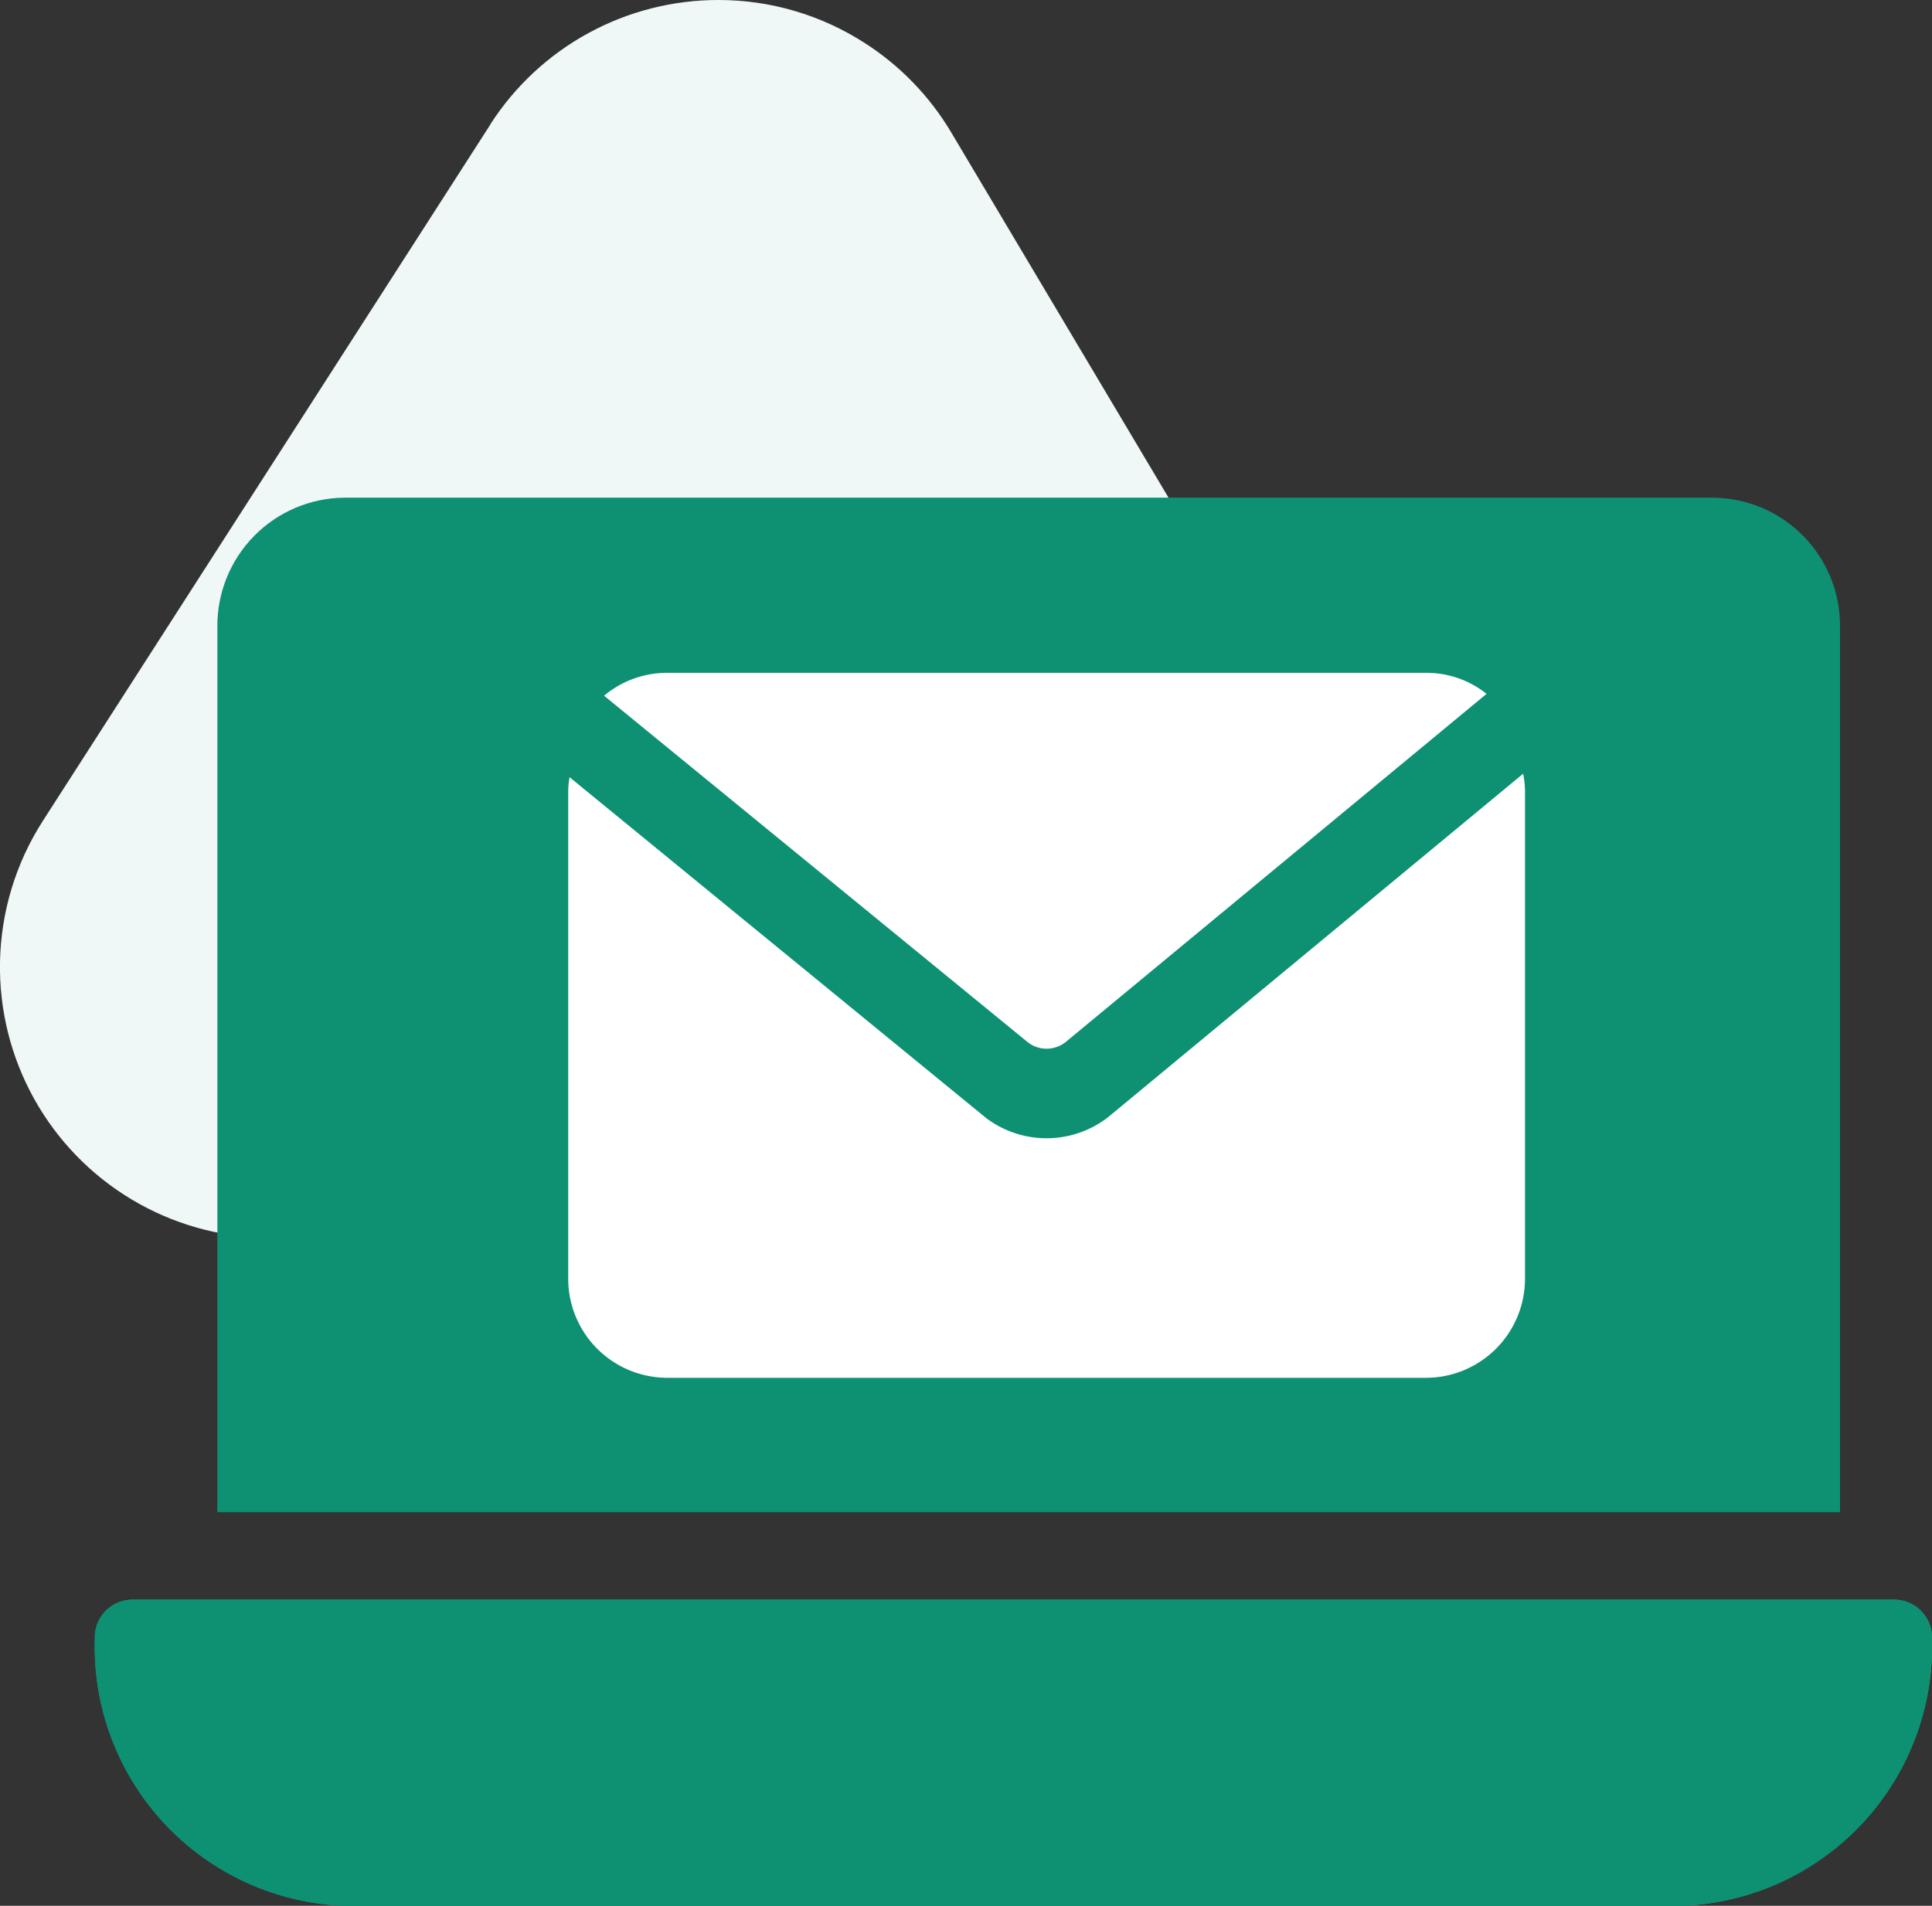
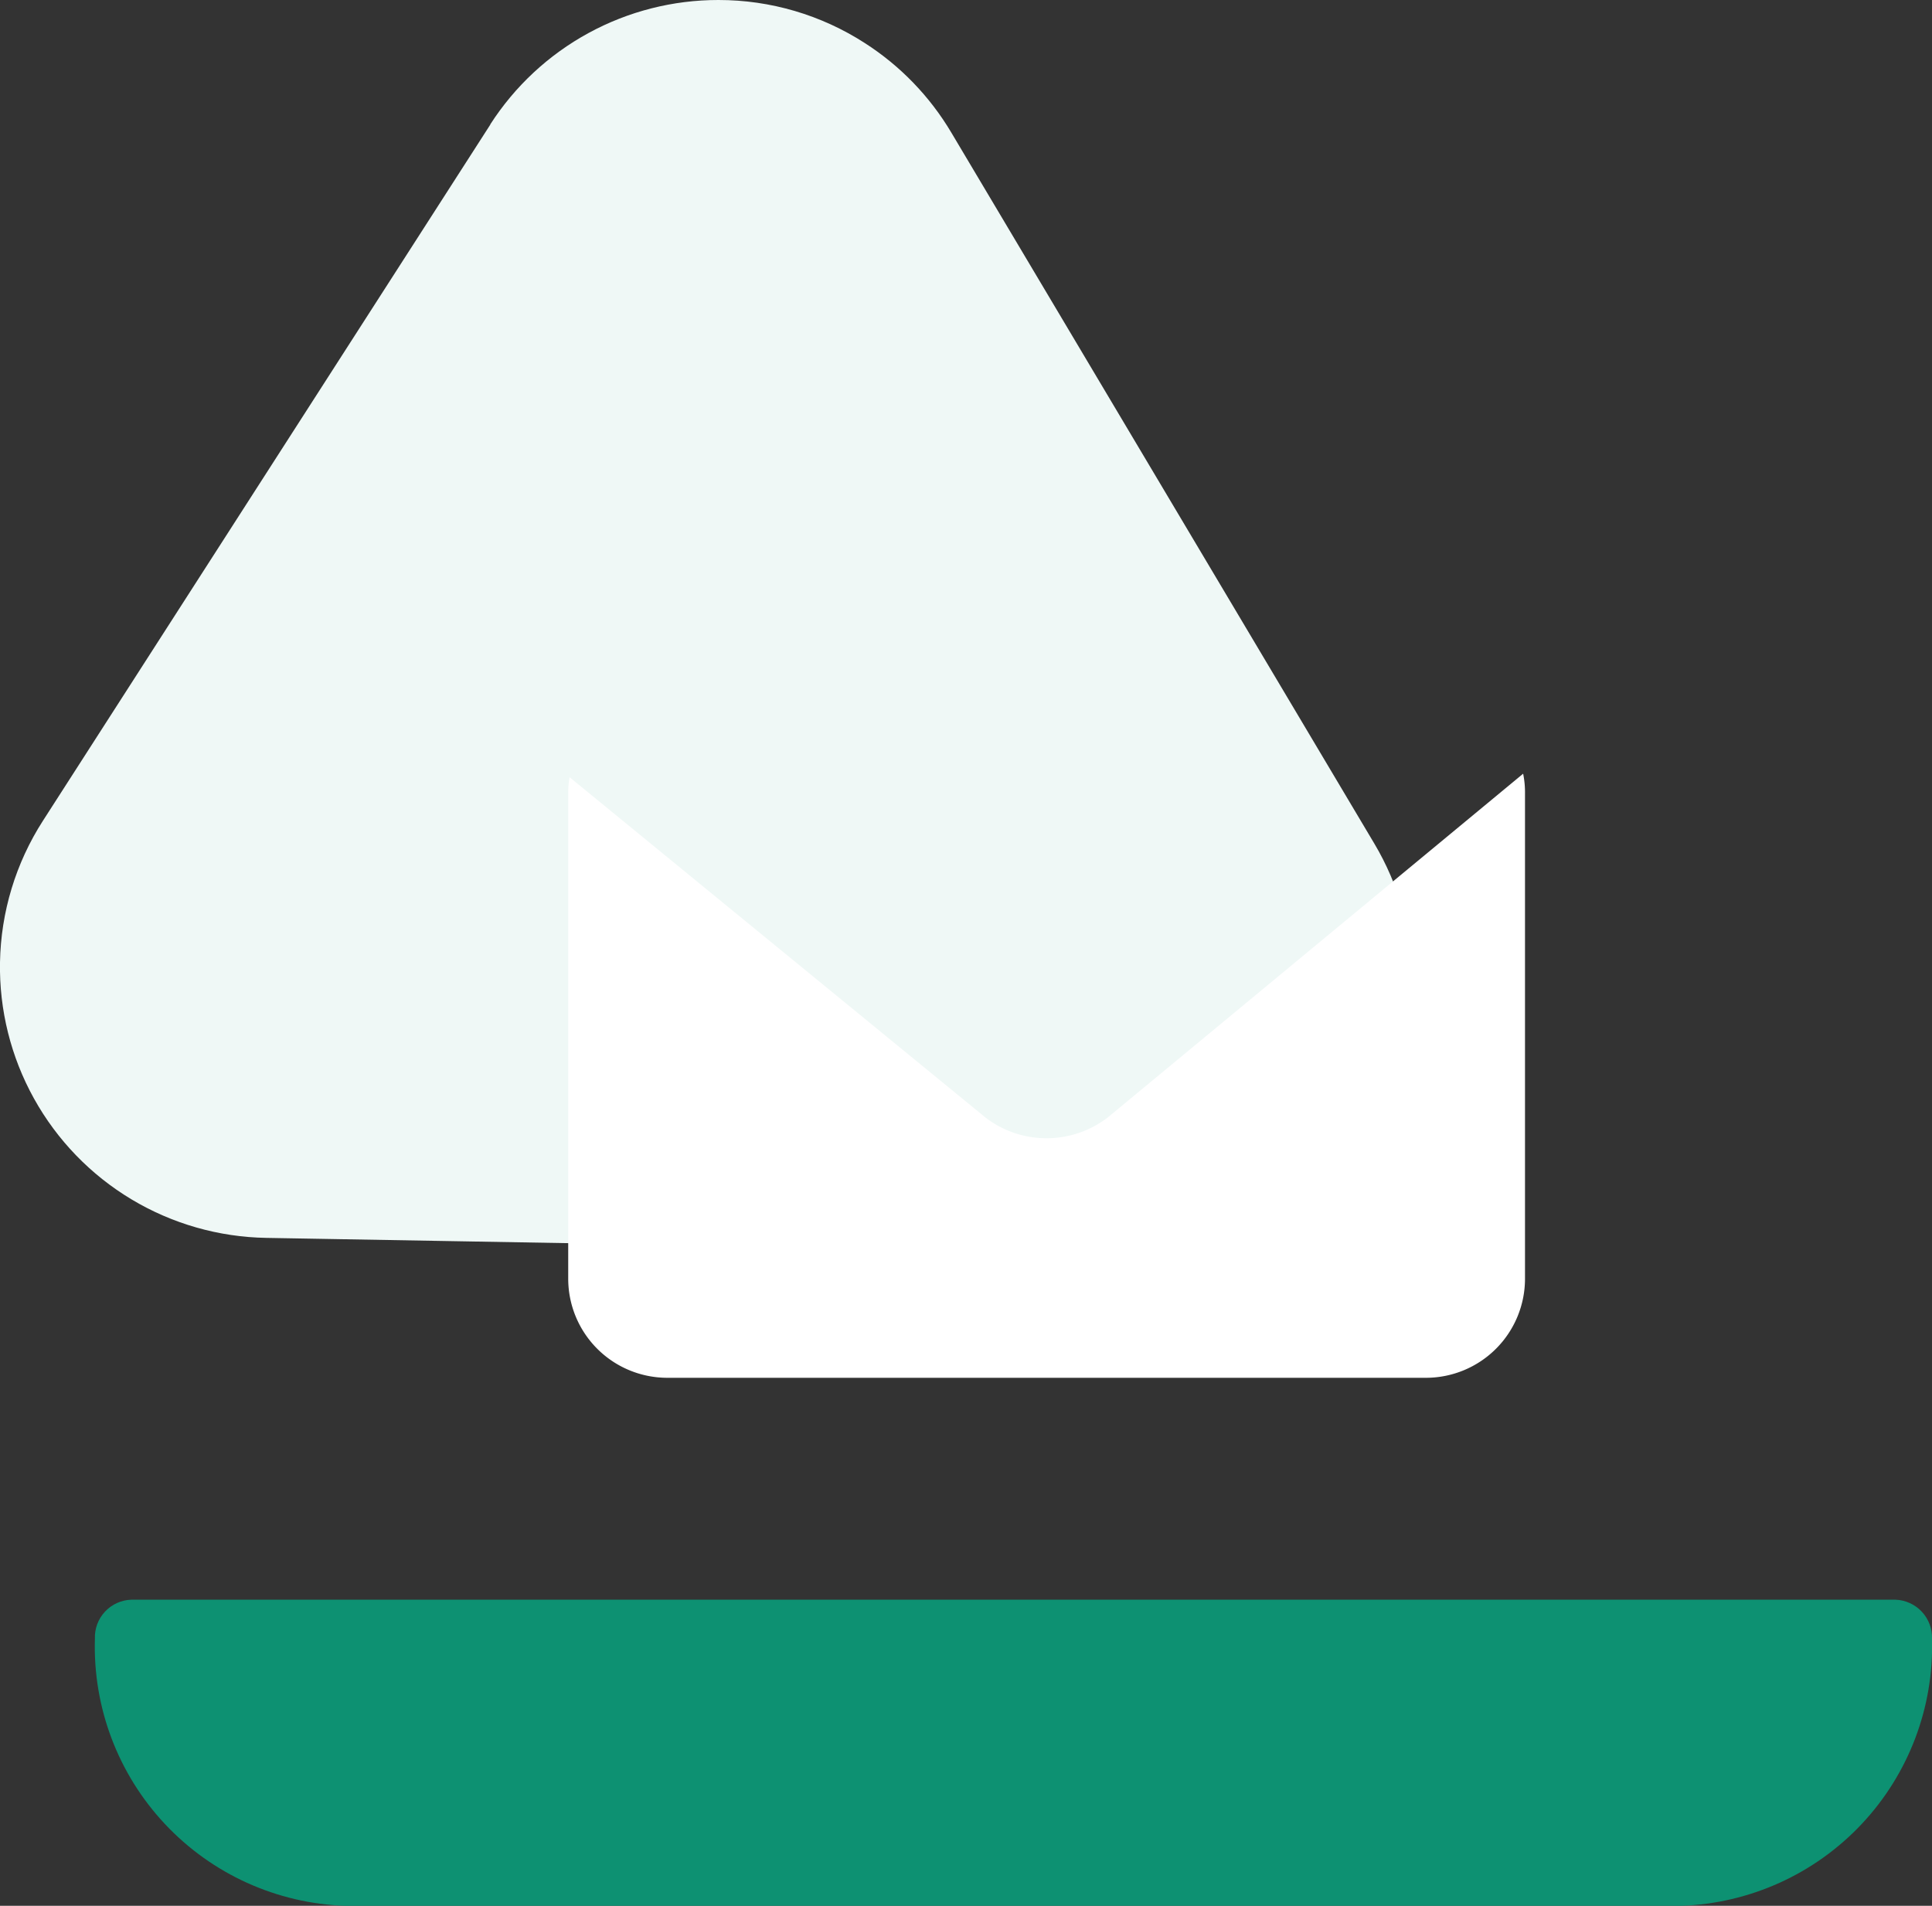
<svg xmlns="http://www.w3.org/2000/svg" width="55.126" height="54.393" viewBox="0 0 55.126 54.393">
  <rect x="0" y="0" width="55.126" height="54.393" fill="#333333" stroke="none" />
  <defs>
    <clipPath id="clip-path">
      <path id="Clip_2" data-name="Clip 2" d="M13.993,3.552,1.227,23.422A7.72,7.72,0,0,0,0,27.466H0a7.728,7.728,0,0,0,7.6,7.864h0l24.83.435a7.751,7.751,0,0,0,4.086-1.085h0a7.73,7.73,0,0,0,2.7-10.6h0L27.144,3.784a7.706,7.706,0,0,0-2.468-2.555h0A7.693,7.693,0,0,0,20.5,0h0a7.73,7.73,0,0,0-6.512,3.552Z" transform="translate(0.203 0.472)" fill="none" />
    </clipPath>
    <clipPath id="clip-path-2">
      <path id="Clip_5" data-name="Clip 5" d="M3.621,0A3.655,3.655,0,0,0,0,3.676H0V28.955H46.3V3.676A3.656,3.656,0,0,0,42.682,0H3.621Z" transform="translate(0.245 0.508)" fill="none" />
    </clipPath>
    <clipPath id="clip-path-3">
      <path id="Clip_10" data-name="Clip 10" d="M1.047,0A1.074,1.074,0,0,0,0,1.117H0a7.4,7.4,0,0,0,7.148,7.62h38.11a7.413,7.413,0,0,0,7.16-7.62h0A1.082,1.082,0,0,0,51.371,0H1.047Z" transform="translate(0.447 0.544)" fill="none" />
    </clipPath>
    <clipPath id="clip-path-4">
      <path id="Clip_13" data-name="Clip 13" d="M1.045,0A1.074,1.074,0,0,0,0,1.117H0A7.4,7.4,0,0,0,7.148,8.736H45.259a7.411,7.411,0,0,0,7.158-7.619h0A1.081,1.081,0,0,0,51.369,0H1.045Z" transform="translate(0.447 0.545)" fill="none" />
    </clipPath>
  </defs>
  <g id="Group_20" data-name="Group 20" transform="translate(-0.203 -0.472)">
    <g id="Group_3" data-name="Group 3">
-       <path id="Clip_2-2" data-name="Clip 2" d="M13.993,3.552,1.227,23.422A7.72,7.72,0,0,0,0,27.466H0a7.728,7.728,0,0,0,7.6,7.864h0l24.83.435a7.751,7.751,0,0,0,4.086-1.085h0a7.73,7.73,0,0,0,2.7-10.6h0L27.144,3.784a7.706,7.706,0,0,0-2.468-2.555h0A7.693,7.693,0,0,0,20.5,0h0a7.73,7.73,0,0,0-6.512,3.552Z" transform="translate(0.203 0.472)" fill="none" />
      <g id="Group_3-2" data-name="Group 3" clip-path="url(#clip-path)">
        <path id="Fill_1" data-name="Fill 1" d="M.688,0,44.847.771l-.688,39.411L0,39.411Z" transform="translate(-1.898 -1.845)" fill="#eff8f6" />
      </g>
    </g>
    <g id="Group_6" data-name="Group 6" transform="translate(6.16 14.168)">
      <path id="Clip_5-2" data-name="Clip 5" d="M3.621,0A3.655,3.655,0,0,0,0,3.676H0V28.955H46.3V3.676A3.656,3.656,0,0,0,42.682,0H3.621Z" transform="translate(0.245 0.508)" fill="none" />
      <g id="Group_6-2" data-name="Group 6" clip-path="url(#clip-path-2)">
-         <path id="Fill_4" data-name="Fill 4" d="M0,38.441H55.041V0H0Z" transform="translate(-4.124 -3.86)" fill="#0d9172" />
-       </g>
+         </g>
    </g>
-     <path id="Fill_7" data-name="Fill 7" d="M1.048,0A1.074,1.074,0,0,0,0,1.117a7.4,7.4,0,0,0,7.15,7.62H45.259a7.414,7.414,0,0,0,7.16-7.62A1.081,1.081,0,0,0,51.371,0Z" transform="translate(2.909 46.128)" fill="#0d9172" />
    <g id="Group_11" data-name="Group 11" transform="translate(2.464 45.584)">
      <path id="Clip_10-2" data-name="Clip 10" d="M1.047,0A1.074,1.074,0,0,0,0,1.117H0a7.4,7.4,0,0,0,7.148,7.62h38.11a7.413,7.413,0,0,0,7.16-7.62h0A1.082,1.082,0,0,0,51.371,0H1.047Z" transform="translate(0.447 0.544)" fill="none" />
      <g id="Group_11-2" data-name="Group 11" clip-path="url(#clip-path-3)">
        <path id="Fill_9" data-name="Fill 9" d="M0,10379.035H1677.42V0H0Z" transform="translate(-483.56 -3516.796)" fill="#0d9172" />
      </g>
    </g>
    <g id="Group_14" data-name="Group 14" transform="translate(2.464 45.584)">
      <path id="Clip_13-2" data-name="Clip 13" d="M1.045,0A1.074,1.074,0,0,0,0,1.117H0A7.4,7.4,0,0,0,7.148,8.736H45.259a7.411,7.411,0,0,0,7.158-7.619h0A1.081,1.081,0,0,0,51.369,0H1.045Z" transform="translate(0.447 0.545)" fill="none" />
      <g id="Group_14-2" data-name="Group 14" clip-path="url(#clip-path-4)">
-         <path id="Fill_12" data-name="Fill 12" d="M0,17.473H61.156V0H0Z" transform="translate(-3.923 -3.824)" fill="#0d9172" />
-       </g>
+         </g>
    </g>
    <g id="Group_19" data-name="Group 19" transform="translate(16.016 19.096)">
-       <path id="Fill_15" data-name="Fill 15" d="M13.165,10.542,25.18.6A2.74,2.74,0,0,0,23.453,0H1.8A2.8,2.8,0,0,0,0,.653l12.112,9.908a.877.877,0,0,0,1.053-.019" transform="translate(1.423 0.579)" fill="#fff" />
      <path id="Fill_17" data-name="Fill 17" d="M2.828,17.241H24.477A2.828,2.828,0,0,0,27.3,14.413V.565A2.678,2.678,0,0,0,27.247,0L15.408,9.8a2.864,2.864,0,0,1-3.482.029L.039.1A2.435,2.435,0,0,0,0,.565V14.413a2.828,2.828,0,0,0,2.827,2.828Z" transform="translate(0.4 3.458)" fill="#fff" />
    </g>
  </g>
</svg>